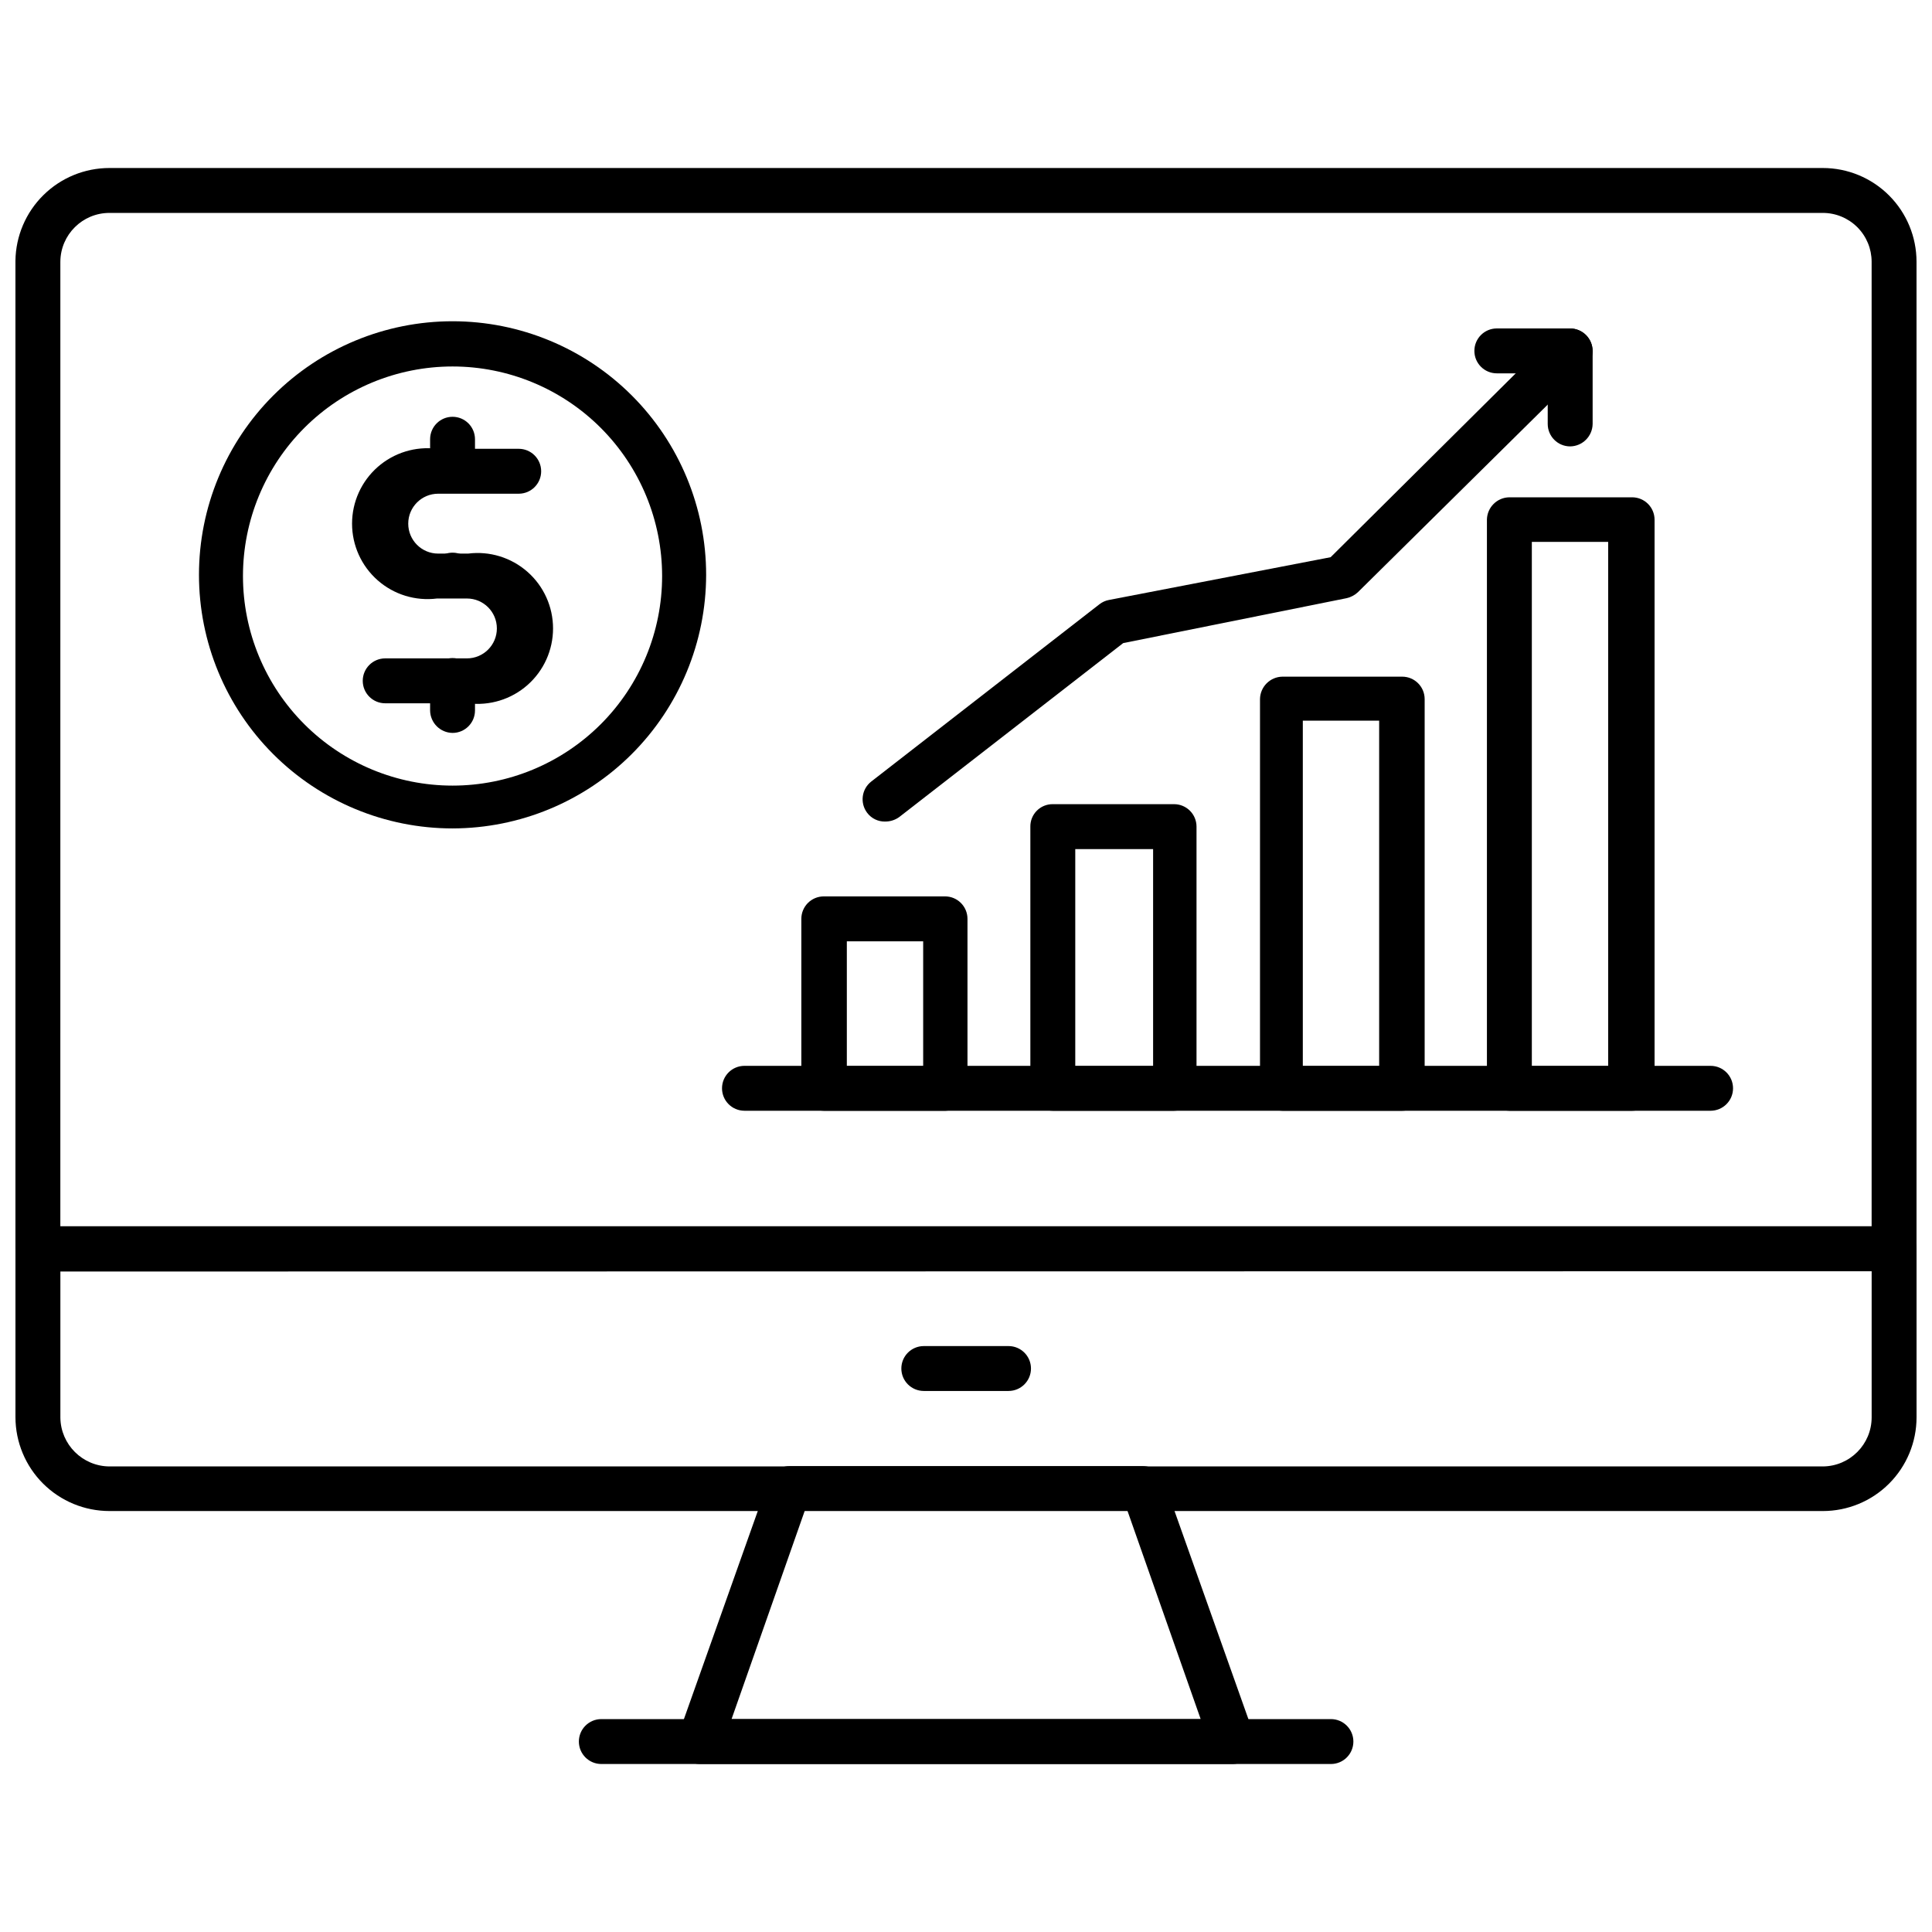
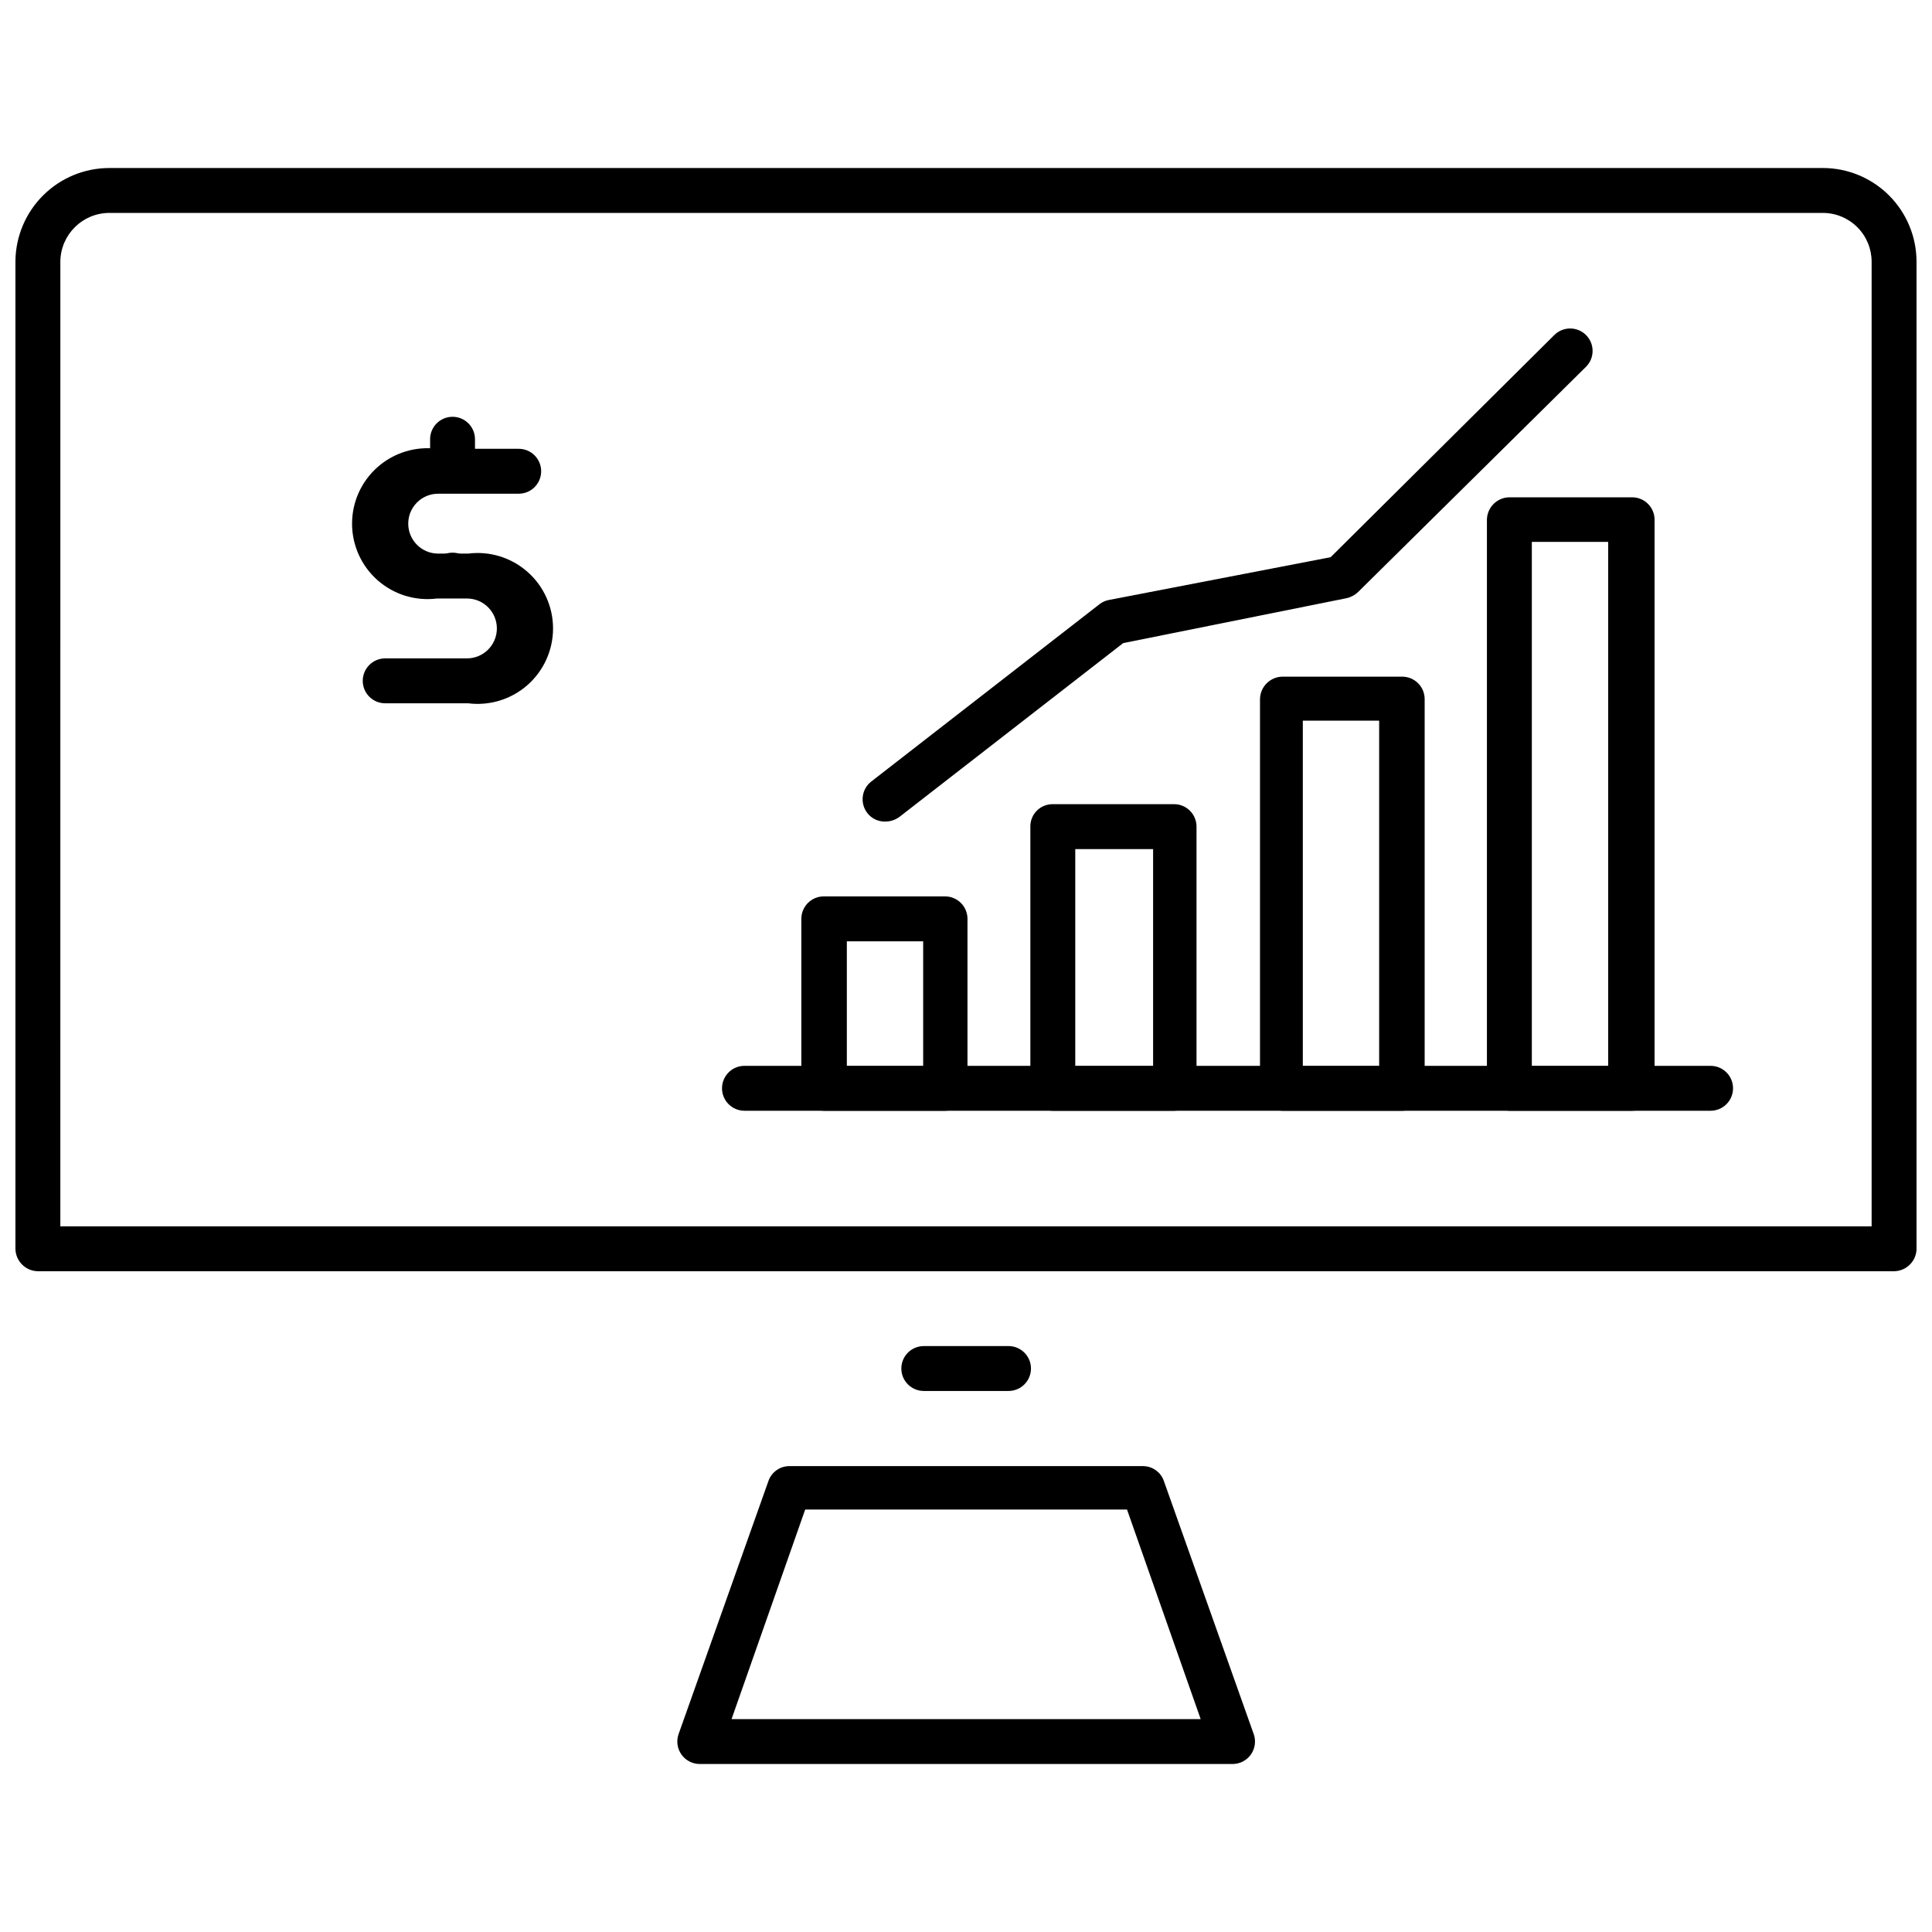
<svg xmlns="http://www.w3.org/2000/svg" width="800px" height="800px" version="1.1" viewBox="144 144 512 512">
  <defs>
    <clipPath id="b">
      <path d="m148.09 188h503.81v293h-503.81z" />
    </clipPath>
    <clipPath id="a">
      <path d="m148.09 468h503.81v77h-503.81z" />
    </clipPath>
  </defs>
  <g clip-path="url(#b)">
    <path d="m645.95 480.89h-491.91c-3.266-0.043-5.906-2.684-5.949-5.953v-261.82 0.004c0.082-6.551 2.746-12.809 7.406-17.41 4.664-4.606 10.953-7.188 17.508-7.188h454.06c6.586 0 12.902 2.617 17.559 7.277 4.656 4.656 7.273 10.973 7.273 17.559v261.82-0.004c-0.168 3.176-2.769 5.676-5.949 5.715zm-485.96-11.902h480.01v-255.63c0-3.43-1.363-6.719-3.789-9.145-2.426-2.426-5.715-3.789-9.145-3.789h-454.06c-7.156 0-12.969 5.777-13.012 12.934z" />
  </g>
  <g clip-path="url(#a)">
-     <path d="m627.07 544.44h-454.06c-6.594 0-12.918-2.613-17.59-7.269-4.668-4.656-7.305-10.973-7.324-17.562v-44.672c0.043-3.266 2.684-5.906 5.949-5.949h491.91c3.285 0 5.949 2.664 5.949 5.949v44.672c0 6.586-2.617 12.902-7.273 17.559s-10.973 7.273-17.559 7.273zm-467.07-63.473v38.719c0.086 7.137 5.871 12.891 13.012 12.934h454.06c7.156-0.047 12.934-5.859 12.934-13.012v-38.719z" />
-   </g>
+     </g>
  <path d="m470.69 611.48h-141.3c-1.922-0.02-3.719-0.965-4.82-2.539-1.102-1.574-1.375-3.586-0.734-5.394l23.801-67.043c0.816-2.375 3.047-3.969 5.555-3.969h93.699c2.512 0 4.742 1.594 5.555 3.969l23.801 67.043h0.004c0.641 1.809 0.363 3.82-0.738 5.394-1.102 1.574-2.894 2.519-4.816 2.539zm-132.82-11.902h124.32l-19.52-55.539h-85.285z" />
-   <path d="m496.71 611.48h-193.35c-3.289 0-5.953-2.664-5.953-5.953 0-3.285 2.664-5.949 5.953-5.949h193.35c3.285 0 5.949 2.664 5.949 5.949 0 3.289-2.664 5.953-5.949 5.953z" />
  <path d="m411.27 512.62h-22.453c-3.289 0-5.953-2.664-5.953-5.949s2.664-5.949 5.953-5.949h22.453c3.285 0 5.949 2.664 5.949 5.949s-2.664 5.949-5.949 5.949z" />
  <path d="m394.6 438.36h-32.289c-3.269-0.043-5.91-2.684-5.949-5.949v-44.906c0-3.289 2.664-5.953 5.949-5.953h32.133c3.285 0 5.949 2.664 5.949 5.953v44.906c-0.039 3.207-2.586 5.824-5.793 5.949zm-26.18-11.82h20.23v-33.086h-20.23z" />
  <path d="m455.14 438.36h-32.133c-3.285 0-5.953-2.664-5.953-5.949v-69.344c-0.02-1.586 0.602-3.113 1.723-4.231 1.117-1.121 2.644-1.742 4.231-1.723h32.133c3.285 0 5.949 2.668 5.949 5.953v69.344c-0.043 3.266-2.68 5.906-5.949 5.949zm-26.184-11.82h20.629v-57.523h-20.629z" />
  <path d="m515.6 438.36h-31.738c-3.266-0.043-5.906-2.684-5.949-5.949v-103.14c0.043-3.266 2.684-5.906 5.949-5.949h31.738c3.285 0 5.949 2.664 5.949 5.949v103.14c0 3.285-2.664 5.949-5.949 5.949zm-26.34-11.82h20.23v-91.559h-20.23z" />
  <path d="m576.53 438.36h-32.531c-3.269-0.043-5.906-2.684-5.949-5.949v-150.75c0.086-3.238 2.711-5.832 5.949-5.871h32.531c3.285 0 5.949 2.664 5.949 5.949v150.75c-0.043 3.254-2.695 5.871-5.949 5.871zm-26.578-11.82h20.23v-138.93h-20.23z" />
  <path d="m597.32 438.36h-256.03c-3.285 0-5.949-2.664-5.949-5.949 0-3.289 2.664-5.953 5.949-5.953h256.03c3.289 0 5.953 2.664 5.953 5.953 0 3.285-2.664 5.949-5.953 5.949z" />
  <path d="m378.58 361.72c-1.867 0.043-3.637-0.812-4.762-2.301-1.988-2.609-1.492-6.336 1.109-8.332l60.457-46.969c0.723-0.559 1.566-0.941 2.461-1.113l58.789-11.344 59.27-58.871c2.324-2.32 6.086-2.32 8.41 0 2.32 2.324 2.32 6.086 0 8.41l-60.457 59.742c-0.848 0.789-1.887 1.336-3.016 1.586l-59.188 11.902-59.348 46.098c-1.082 0.785-2.391 1.199-3.727 1.191z" />
-   <path d="m560.11 262.3c-3.285 0-5.949-2.664-5.949-5.953v-13.406h-13.488c-3.285 0-5.949-2.664-5.949-5.949 0-3.289 2.664-5.953 5.949-5.953h19.438c3.269 0.043 5.91 2.684 5.953 5.953v19.355c-0.043 3.269-2.684 5.91-5.953 5.953z" />
-   <path d="m263.93 363.54c-17.82 0-34.914-7.082-47.52-19.684-12.602-12.602-19.68-29.695-19.68-47.52 0-17.82 7.078-34.914 19.68-47.516 12.605-12.605 29.699-19.684 47.52-19.684 17.824 0 34.918 7.078 47.52 19.684 12.602 12.602 19.684 29.695 19.684 47.516-0.023 17.816-7.109 34.898-19.707 47.496-12.598 12.598-29.68 19.684-47.496 19.707zm0-122.42c-14.73 0-28.855 5.852-39.27 16.266-10.418 10.414-16.27 24.543-16.27 39.27 0 14.73 5.852 28.859 16.27 39.273 10.414 10.414 24.539 16.266 39.27 16.266 14.73 0 28.855-5.852 39.273-16.266 10.414-10.414 16.266-24.543 16.266-39.273 0-14.727-5.852-28.855-16.266-39.27-10.418-10.414-24.543-16.266-39.273-16.266z" />
  <path d="m267.74 330.38h-21.66c-3.285 0-5.949-2.664-5.949-5.953 0-3.285 2.664-5.949 5.949-5.949h21.66c4.383 0 7.934-3.551 7.934-7.934 0-4.383-3.551-7.934-7.934-7.934h-7.934c-5.695 0.723-11.426-1.039-15.734-4.836-4.305-3.797-6.773-9.258-6.773-15 0-5.742 2.469-11.203 6.773-15 4.309-3.797 10.039-5.559 15.734-4.836h21.66c3.285 0 5.949 2.664 5.949 5.953 0 3.285-2.664 5.949-5.949 5.949h-21.344c-4.383 0-7.934 3.551-7.934 7.934 0 4.383 3.551 7.934 7.934 7.934h7.934c5.695-0.723 11.426 1.039 15.734 4.836 4.309 3.797 6.773 9.258 6.773 15 0 5.742-2.465 11.203-6.773 15-4.309 3.797-10.039 5.555-15.734 4.836z" />
  <path d="m263.93 302.29c-3.254 0-5.906-2.617-5.949-5.871 0-2.41 1.449-4.578 3.672-5.5s4.785-0.41 6.484 1.289c1.703 1.703 2.211 4.262 1.293 6.484-0.922 2.227-3.094 3.676-5.5 3.676z" />
-   <path d="m263.93 338.23c-3.269-0.039-5.906-2.68-5.949-5.949v-7.934c0-3.285 2.664-5.949 5.949-5.949 3.285 0 5.949 2.664 5.949 5.949v7.934c0 3.285-2.664 5.949-5.949 5.949z" />
  <path d="m263.93 274.29c-3.269-0.043-5.906-2.684-5.949-5.953v-7.934c0-3.285 2.664-5.949 5.949-5.949 3.285 0 5.949 2.664 5.949 5.949v7.934c0 3.289-2.664 5.953-5.949 5.953z" />
</svg>